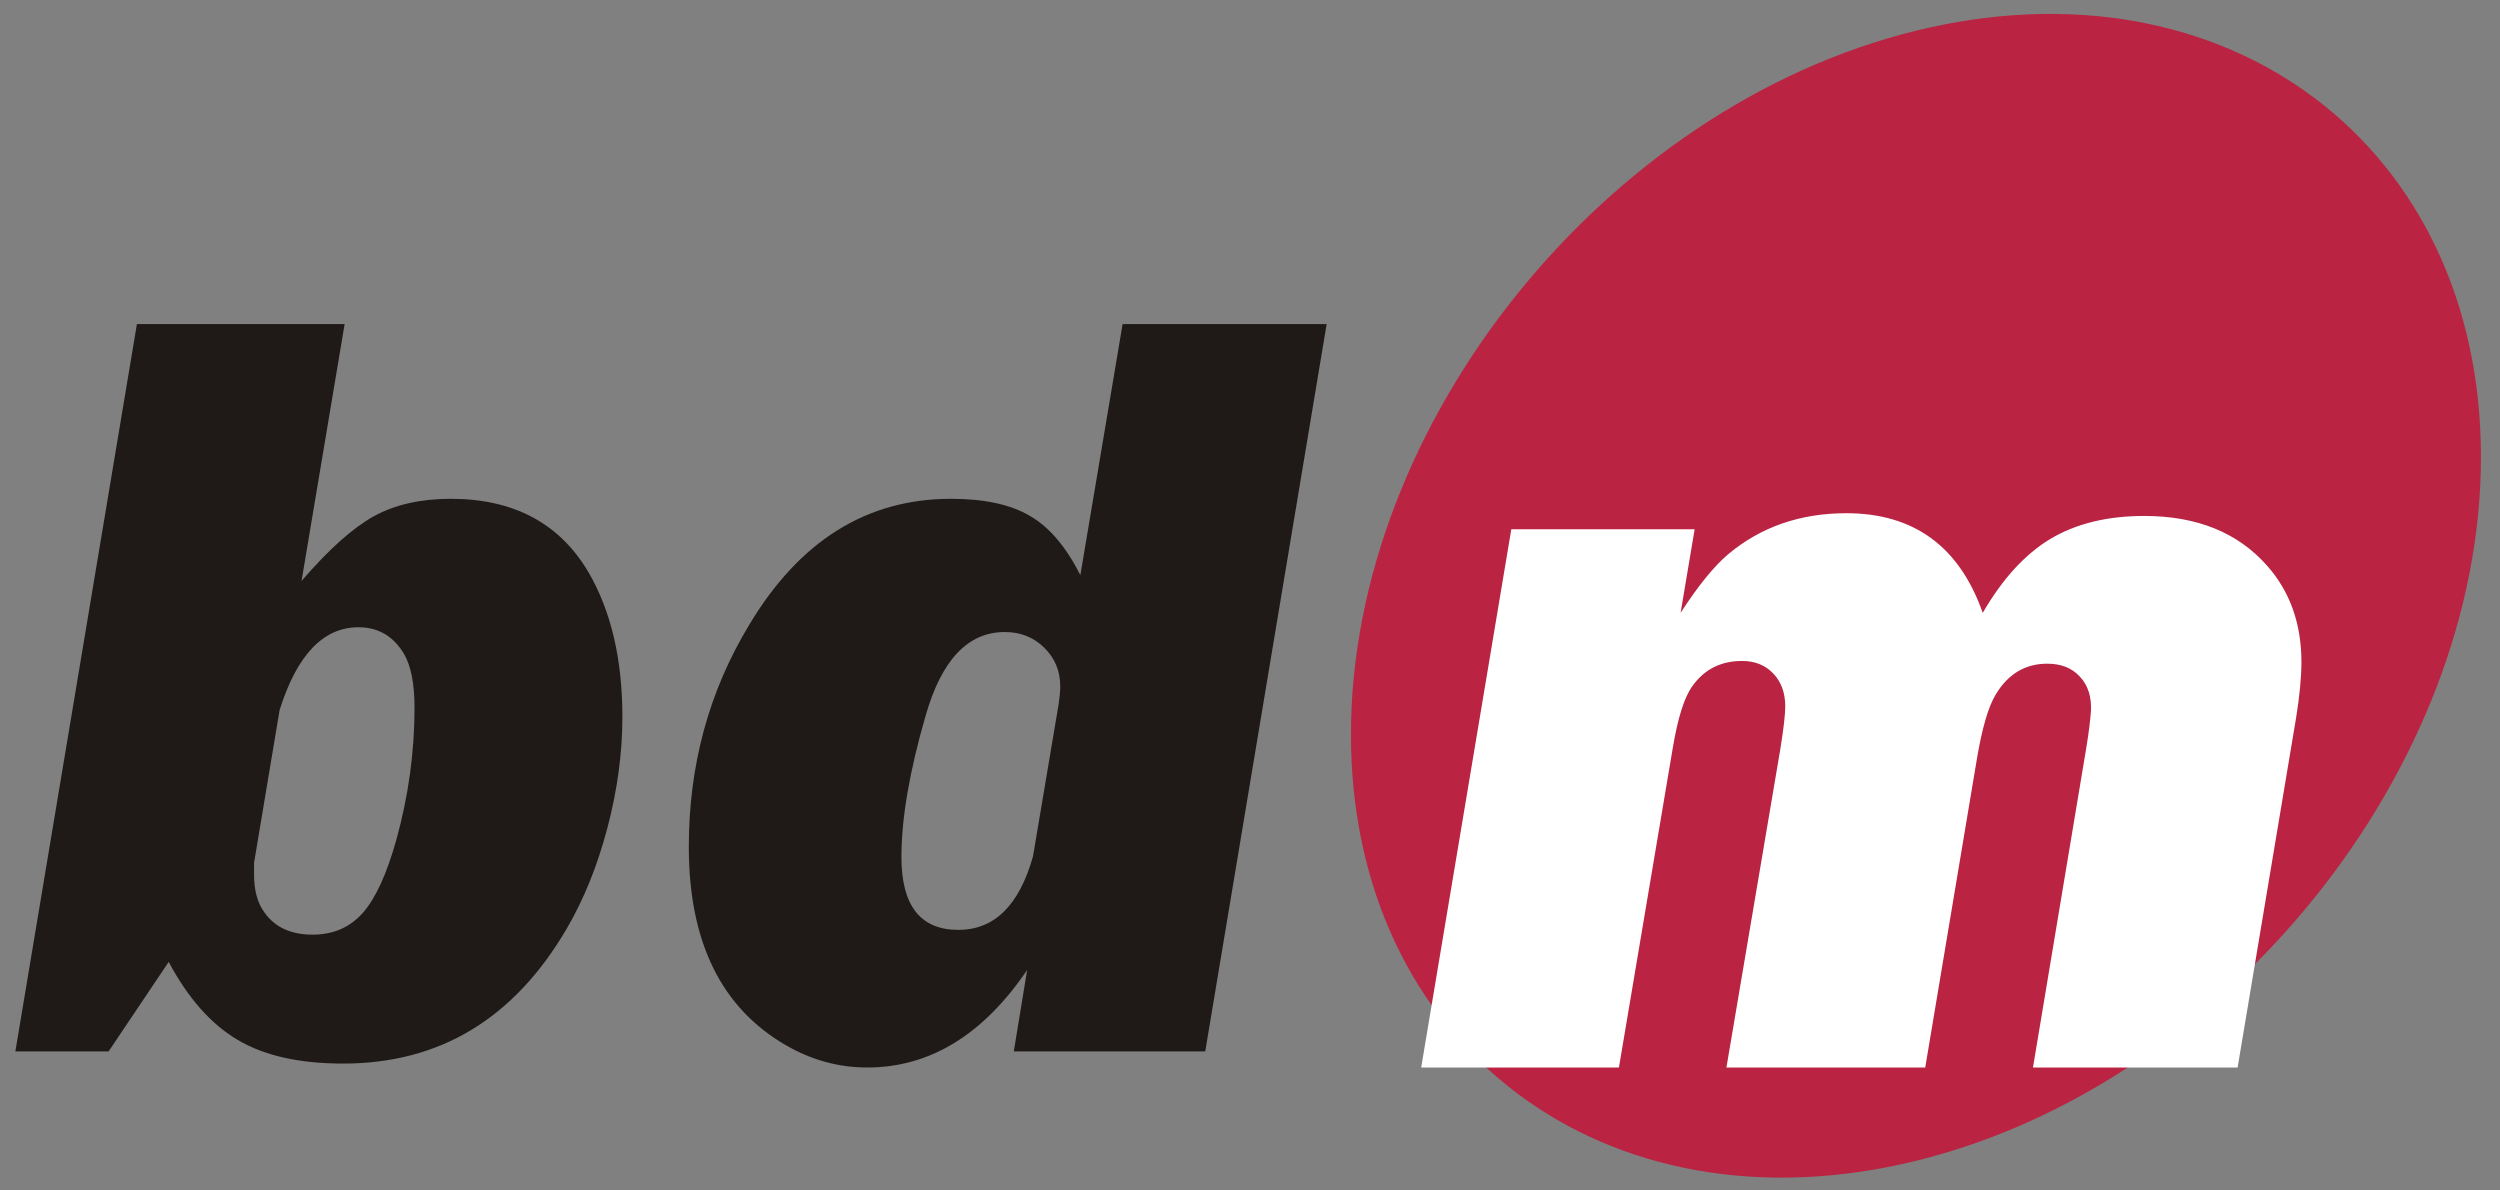
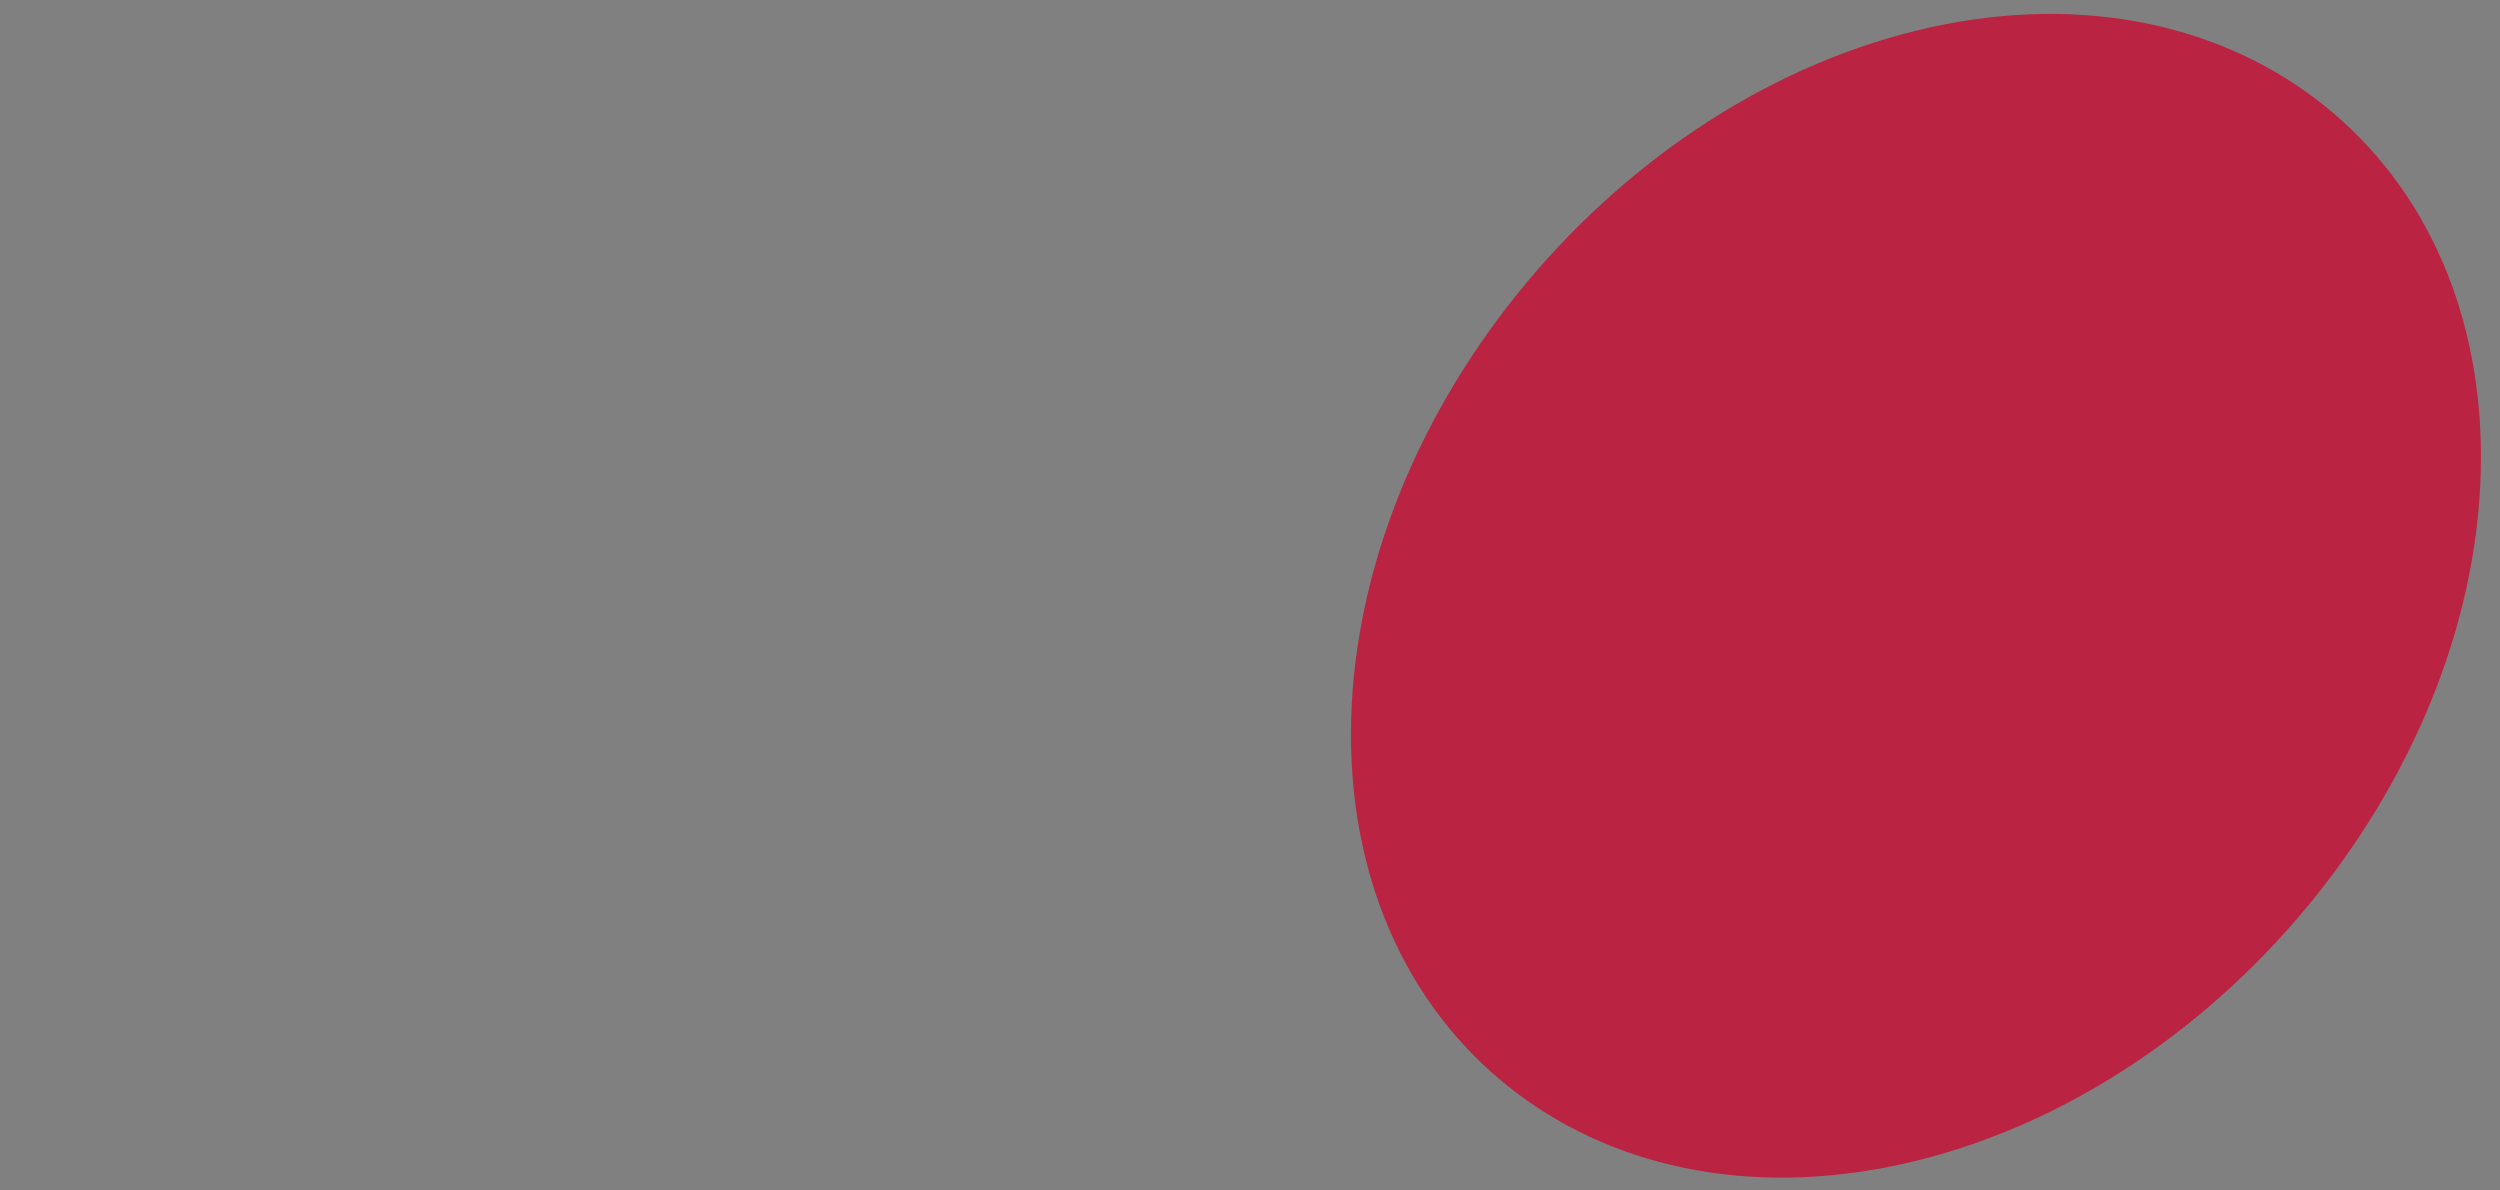
<svg xmlns="http://www.w3.org/2000/svg" xml:space="preserve" width="210px" height="100px" style="shape-rendering:geometricPrecision; text-rendering:geometricPrecision; image-rendering:optimizeQuality; fill-rule:evenodd" viewBox="0 0 21000 10000">
  <rect x="0" y="0" width="21000" height="10000" fill="#808080" stroke="none" />
  <defs>
    <style type="text/css">
   
    .fil1 {fill:#1F1A17}
    .fil2 {fill:#FFFFFF}
    .fil0 {fill:#BA2341}
   
  </style>
  </defs>
  <g id="Warstwa_x0020_1">
    <path class="fil0" d="M16094 258c2614,-642 4746,967 4746,3581 0,2614 -2132,5270 -4746,5912 -2614,642 -4746,-967 -4746,-3581 0,-2614 2132,-5269 4746,-5912z" />
-     <path class="fil1" d="M2895 2722l-362 2158c229,-266 432,-447 608,-544 177,-97 391,-146 645,-146 528,0 913,205 1155,613 191,326 287,732 287,1218 0,301 -41,611 -125,930 -84,320 -198,602 -341,847 -442,758 -1068,1136 -1879,1136 -366,0 -660,-65 -885,-198 -226,-133 -419,-352 -581,-656l-505 752 -783 0 1021 -6110 1745 0zm-761 4526c0,50 0,84 0,98 0,134 29,239 86,317 88,126 224,188 406,188 174,0 313,-61 422,-183 107,-122 201,-327 281,-613 102,-368 153,-738 153,-1111 0,-200 -30,-348 -86,-447 -89,-152 -217,-228 -385,-228 -295,0 -516,231 -662,694l-215 1285z" />
-     <path class="fil1" d="M11144 2722l-1020 6110 -1608 0 112 -684c-370,545 -818,819 -1343,819 -242,0 -469,-63 -685,-188 -542,-314 -814,-868 -814,-1666 0,-683 168,-1303 506,-1862 423,-708 988,-1061 1696,-1061 281,0 502,48 664,144 164,95 304,261 423,497l355 -2109 1714 0zm-2252 3196c9,-61 14,-111 14,-152 0,-129 -44,-237 -135,-326 -88,-87 -200,-131 -331,-131 -310,0 -532,235 -666,707 -135,466 -202,860 -202,1183 0,408 159,612 478,612 303,0 511,-206 627,-617l215 -1276z" />
-     <path class="fil2" d="M12695 4446l1540 0 -118 702c147,-227 280,-391 399,-492 275,-230 606,-345 993,-345 568,0 950,280 1146,837 165,-285 355,-493 568,-621 216,-129 479,-193 789,-193 441,0 785,139 1030,416 194,218 290,489 290,811 0,128 -15,283 -44,464l-492 2942 -1719 0 447 -2680c20,-123 34,-228 40,-314 6,-119 -24,-215 -92,-288 -67,-74 -158,-110 -275,-110 -185,0 -330,87 -433,259 -63,104 -115,285 -158,541l-434 2592 -1670 0 454 -2682c26,-163 40,-281 40,-353 0,-113 -34,-205 -101,-275 -67,-70 -154,-105 -261,-105 -178,0 -317,70 -418,211 -68,94 -123,269 -165,522l-452 2682 -1661 0 757 -4521z" />
  </g>
</svg>